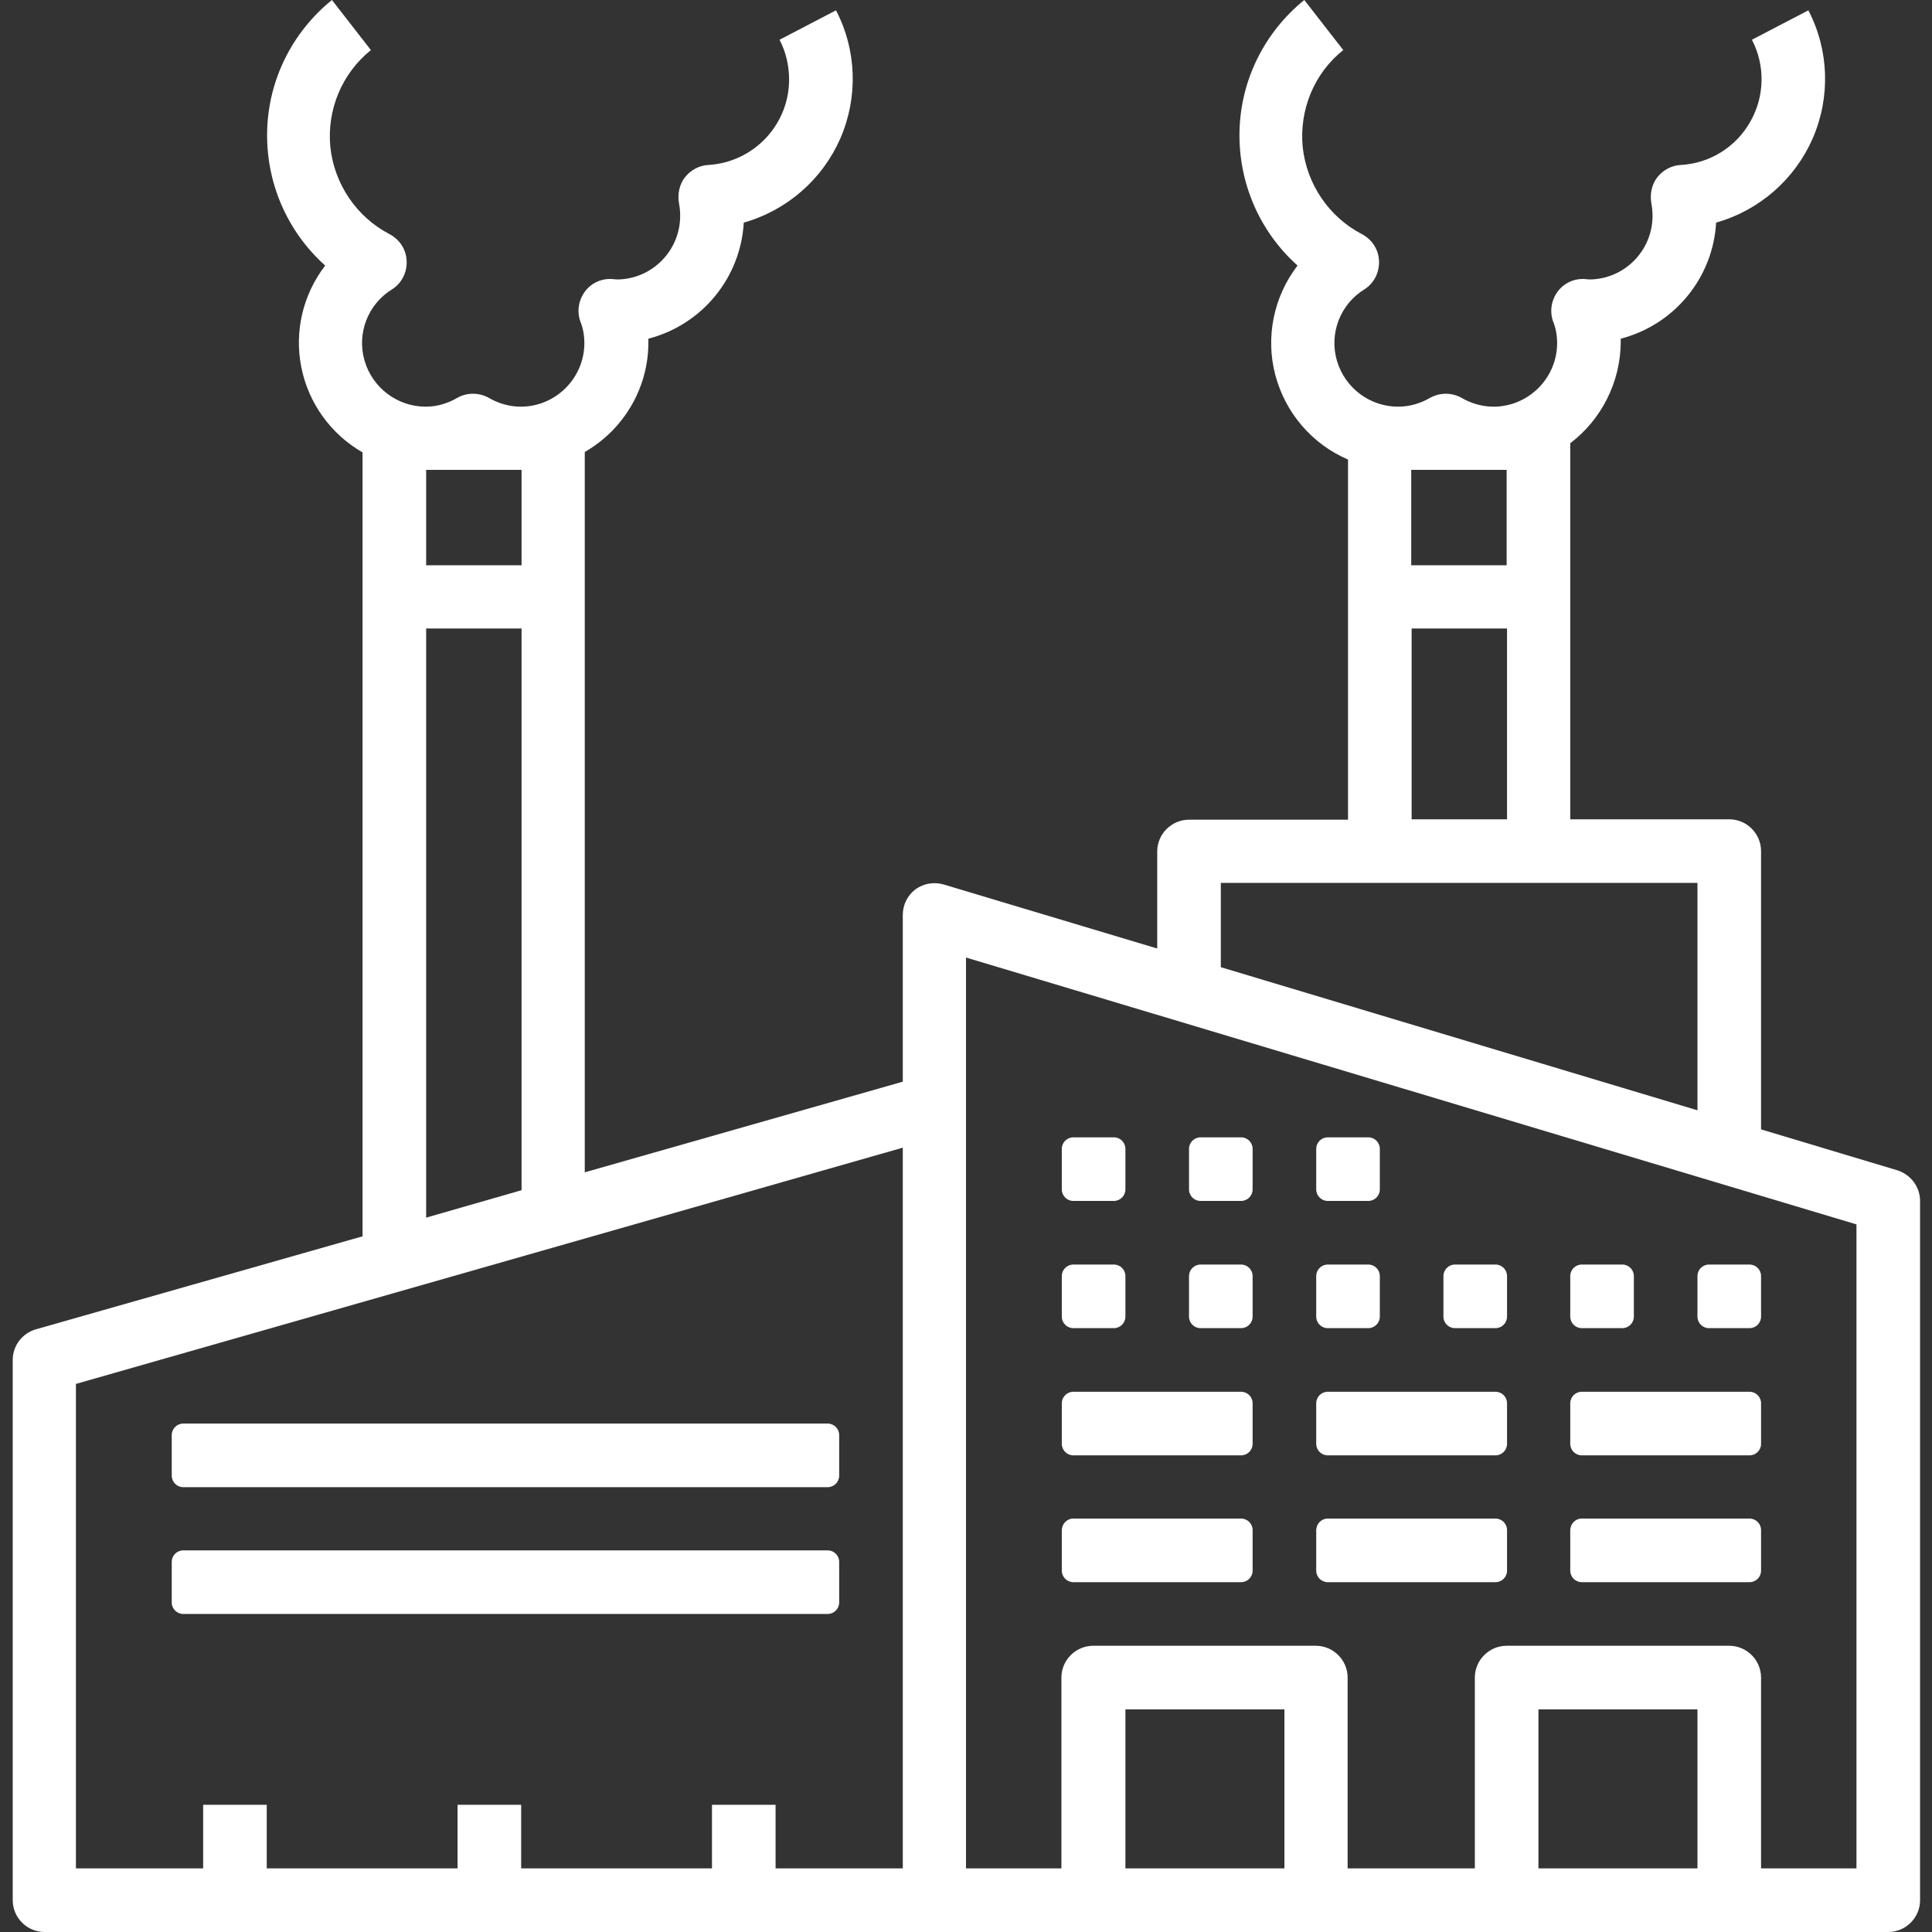
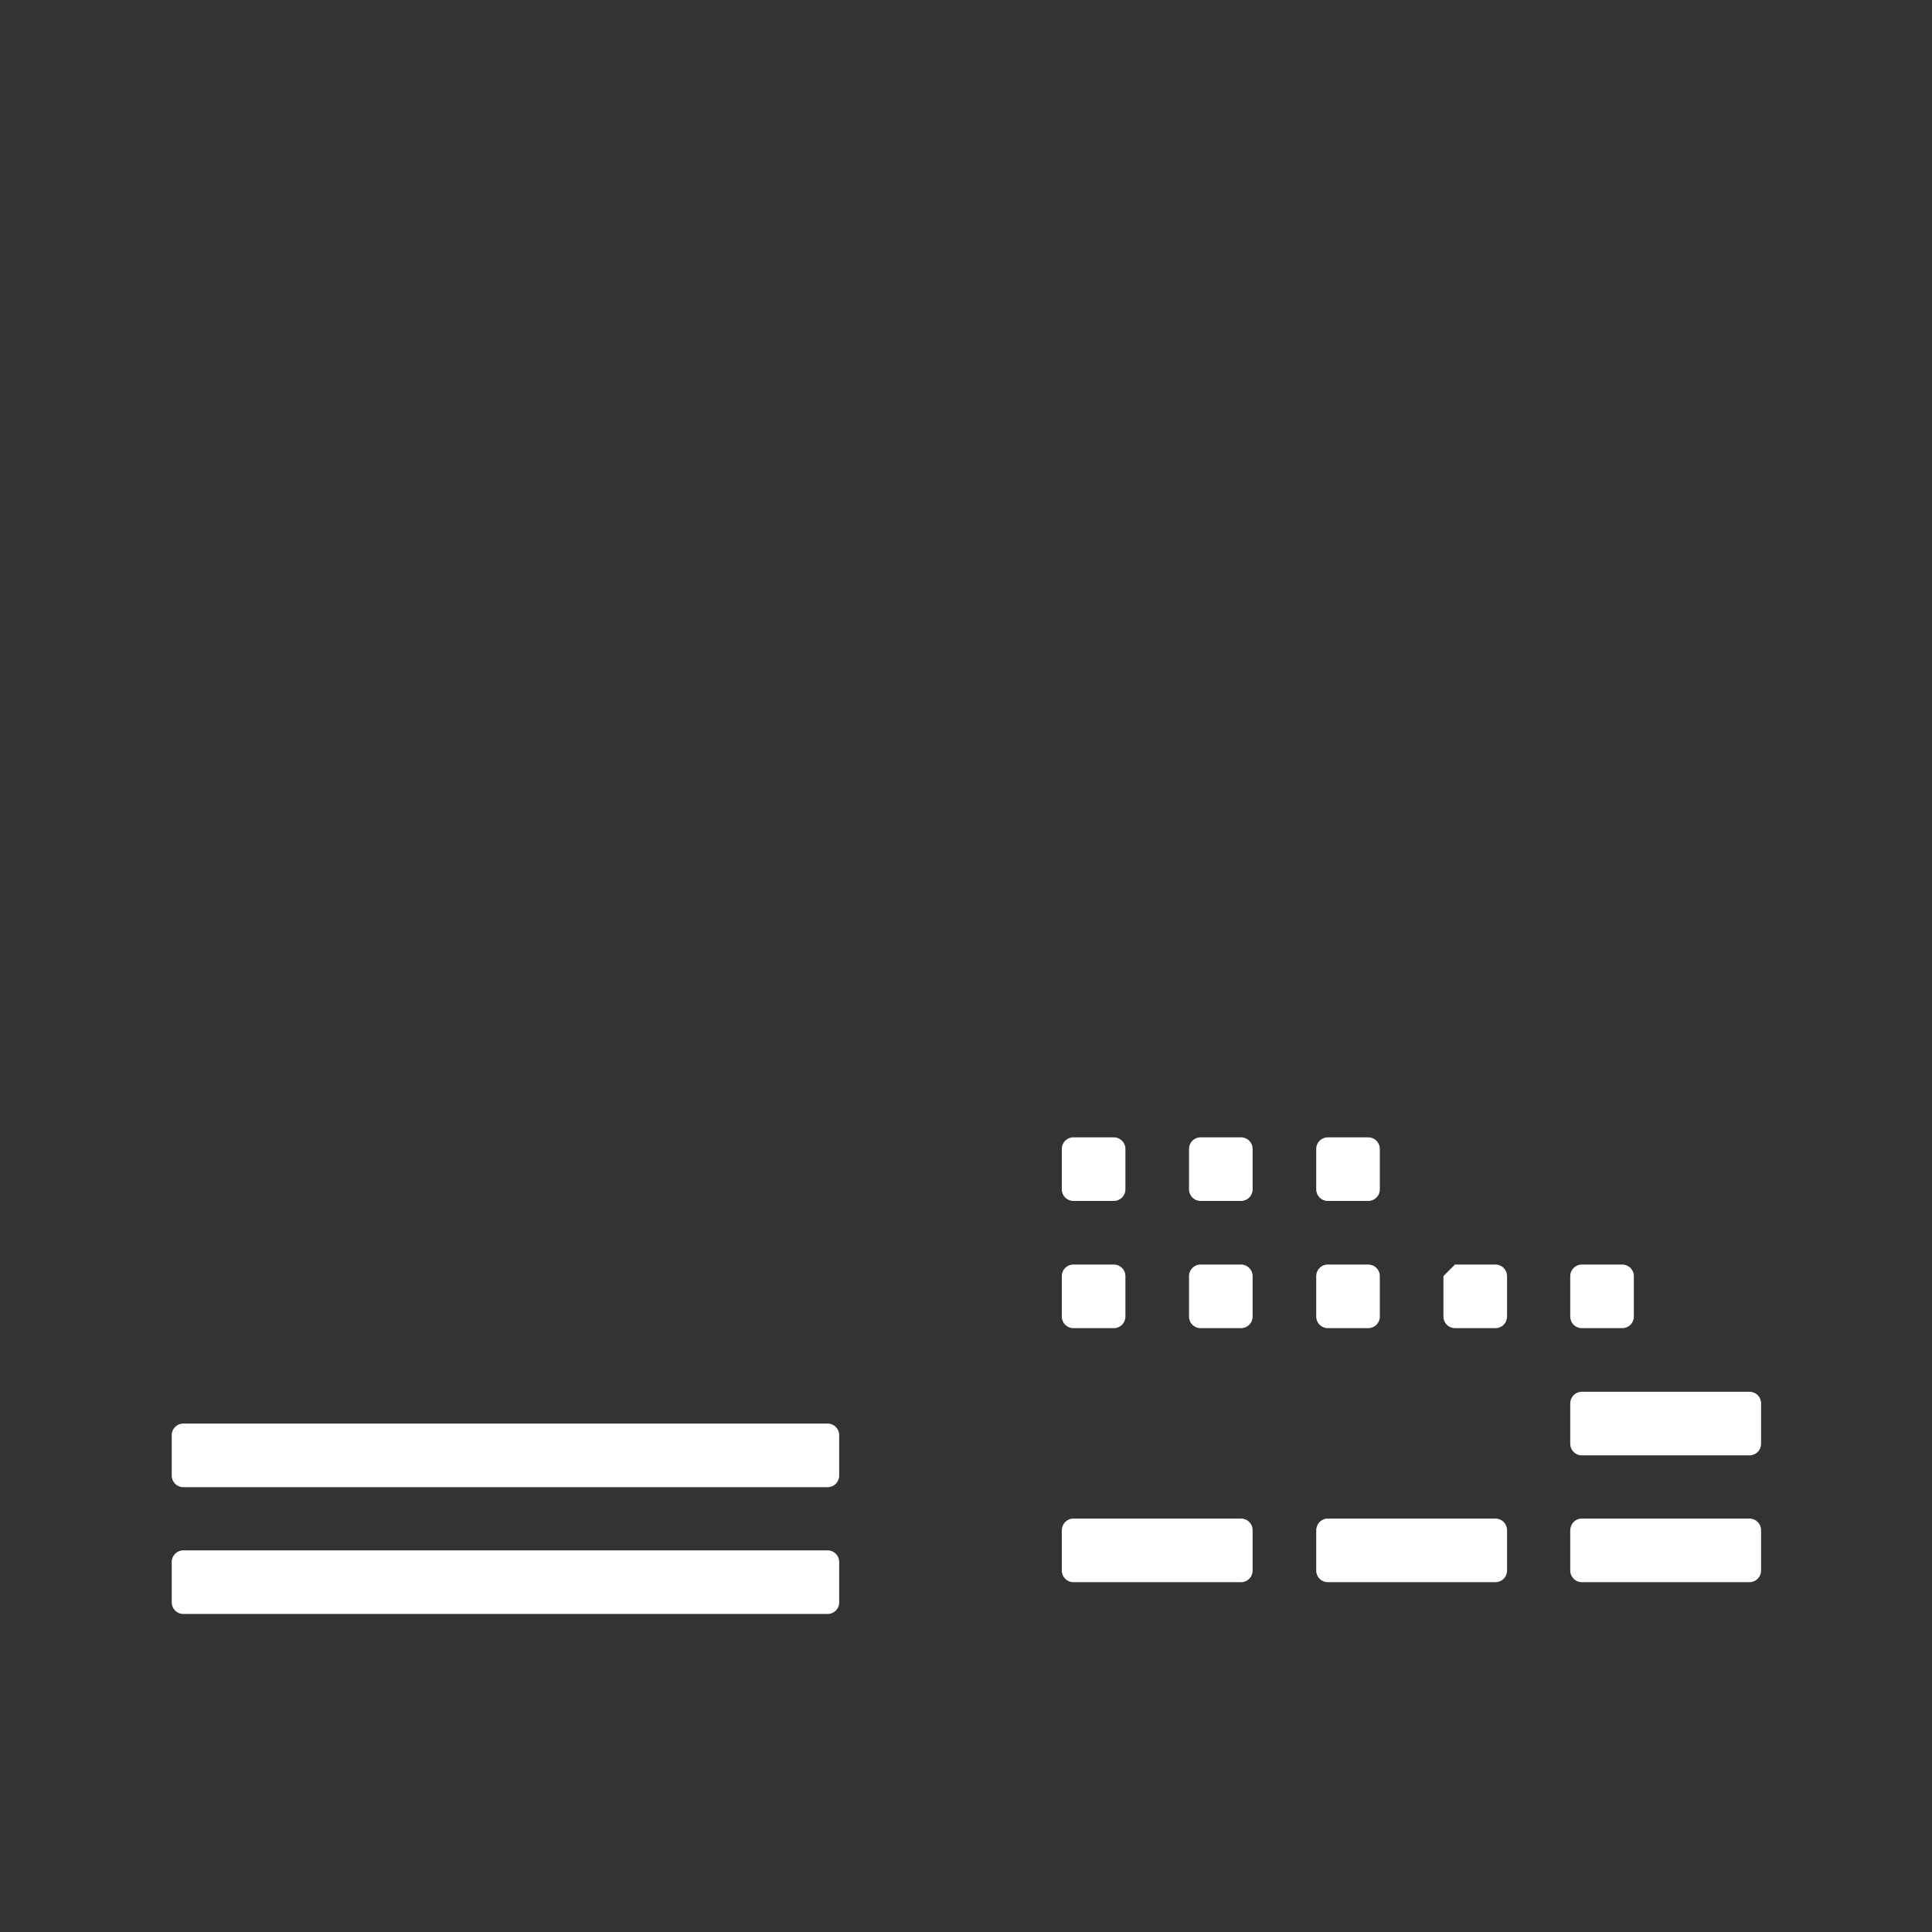
<svg xmlns="http://www.w3.org/2000/svg" id="Layer_1" x="0px" y="0px" viewBox="0 0 486 486" style="enable-background:new 0 0 486 486;" xml:space="preserve">
  <rect x="0" y="0" width="486" height="486" fill="#333333" stroke="none" />
  <style type="text/css"> .st0{fill:#FFFFFF;} </style>
-   <path class="st0" d="M11.2,486H475c4.4,0,8-3.6,8-8V302.1c0-3.5-2.3-6.6-5.7-7.7L443,284.1v-70c0-4.4-3.6-8-8-8h-40v-94.6 c7.9-6,12.6-15.4,12.7-25.3c0-0.3,0-0.7,0-1c13.5-3.5,23.2-15.3,24-29.2c10.9-3.1,19.8-10.9,24.3-21.2c4.5-10.4,4.1-22.2-1.1-32.2 l-14.2,7.4c3.4,6.5,3.2,14.3-0.4,20.6c-3.6,6.4-10.2,10.5-17.5,10.9c-2.3,0.1-4.5,1.3-5.9,3.1c-1.4,1.8-1.9,4.2-1.5,6.5 c0.2,1.1,0.3,2.1,0.3,3.2c0,8.7-7,15.9-15.8,16c-0.2,0-1-0.1-1.2-0.1c-2.7-0.2-5.3,1-6.9,3.2c-1.6,2.2-2,5-1.1,7.5 c0.7,1.7,1,3.6,1,5.4c0,8.8-7.2,16-16,16c-2.8,0-5.6-0.8-8-2.2c-2.5-1.4-5.5-1.4-8,0c-2.4,1.4-5.2,2.2-8,2.2 c-7.1,0-13.4-4.7-15.4-11.6c-2-6.9,0.9-14.2,6.9-17.9c2.4-1.5,3.8-4.2,3.7-7.1c-0.1-2.9-1.7-5.4-4.3-6.8 c-8.3-4.3-13.9-12.6-14.9-21.9c-0.9-9.4,2.9-18.6,10.2-24.4L328.1,0c-10,8.1-16,20.1-16.3,33c-0.3,12.9,5,25.2,14.6,33.8 c-6,7.8-8.1,18-5.6,27.5c2.5,9.5,9.2,17.4,18.3,21.3v90.6h-40c-4.4,0-8,3.6-8,8v24.4l-53.7-16.1c-2.4-0.7-5-0.3-7.1,1.2 c-2,1.5-3.2,3.9-3.2,6.4v42l-80,22.8V113.7c9.9-5.7,16-16.2,16-27.5c0-0.3,0-0.7,0-1c13.5-3.5,23.2-15.3,24-29.2 c10.9-3.1,19.8-10.9,24.3-21.2c4.5-10.4,4.1-22.2-1.1-32.2l-14.2,7.4c1.6,3.1,2.4,6.5,2.4,10c0,11.4-8.9,20.8-20.3,21.5 c-2.3,0.1-4.5,1.3-5.9,3.1c-1.4,1.8-1.9,4.2-1.5,6.5c0.2,1.1,0.3,2.1,0.3,3.2c0,8.7-7,15.9-15.8,16c-0.2,0-1.1-0.1-1.3-0.1 c-2.7-0.2-5.3,1-6.9,3.2c-1.6,2.2-2,5-1.1,7.5c0.7,1.7,1,3.6,1,5.4c0,8.8-7.2,16-16,16c-2.8,0-5.6-0.8-8-2.2c-2.5-1.4-5.6-1.4-8,0 c-2.4,1.4-5.1,2.2-7.9,2.2c-7.1,0-13.4-4.7-15.4-11.6c-2-6.9,0.9-14.2,6.9-17.9c2.4-1.5,3.8-4.2,3.7-7.1c-0.1-2.9-1.7-5.4-4.3-6.8 c-8.3-4.3-13.9-12.6-14.9-21.9c-0.9-9.4,2.9-18.5,10.2-24.4L83.5,0c-10,8.1-16,20.1-16.3,33c-0.3,12.9,5,25.2,14.6,33.8 c-5.6,7.3-7.8,16.6-6,25.6c1.8,9,7.4,16.8,15.4,21.4v197.2L9,334.4c-3.4,1-5.8,4.1-5.8,7.7V478C3.2,482.4,6.8,486,11.2,486z M283.1,470v-40h40v40H283.1z M387,470v-40h40v40H387z M379,118.2v24h-24v-24H379z M355.1,158.1h24v48h-24V158.1z M307.1,222.1H427 v57.2l-119.9-36V222.1z M243.1,240.9L467,308v162h-24v-48c0-4.4-3.6-8-8-8h-56c-4.4,0-8,3.6-8,8v48h-32v-48c0-4.4-3.6-8-8-8h-56 c-4.4,0-8,3.6-8,8v48h-24V240.9z M131.2,118.2v24h-24v-24H131.2z M107.2,158.1h24v141.3l-24,6.9V158.1z M19.2,348.1l207.9-59.4V470 h-32v-16h-16v16h-48v-16h-16v16h-48v-16h-16v16h-32V348.1z" />
  <path class="st0" d="M46.1,358.1h162.1c1.6,0,2.9,1.3,2.9,2.9v10.2c0,1.6-1.3,2.9-2.9,2.9H46.1c-1.6,0-2.9-1.3-2.9-2.9V361 C43.2,359.4,44.5,358.1,46.1,358.1z" />
  <path class="st0" d="M46.1,390h162.1c1.6,0,2.9,1.3,2.9,2.9v10.2c0,1.6-1.3,2.9-2.9,2.9H46.1c-1.6,0-2.9-1.3-2.9-2.9v-10.2 C43.2,391.3,44.5,390,46.1,390z" />
  <path class="st0" d="M270,286.1h10.2c1.6,0,2.9,1.3,2.9,2.9v10.2c0,1.6-1.3,2.9-2.9,2.9H270c-1.6,0-2.9-1.3-2.9-2.9V289 C267.1,287.4,268.4,286.1,270,286.1z" />
  <path class="st0" d="M302,286.1h10.2c1.6,0,2.9,1.3,2.9,2.9v10.2c0,1.6-1.3,2.9-2.9,2.9H302c-1.6,0-2.9-1.3-2.9-2.9V289 C299.1,287.4,300.4,286.1,302,286.1z" />
  <path class="st0" d="M334,286.1h10.2c1.6,0,2.9,1.3,2.9,2.9v10.2c0,1.6-1.3,2.9-2.9,2.9H334c-1.6,0-2.9-1.3-2.9-2.9V289 C331.1,287.4,332.4,286.1,334,286.1z" />
  <path class="st0" d="M270,318.1h10.2c1.6,0,2.9,1.3,2.9,2.9v10.2c0,1.6-1.3,2.9-2.9,2.9H270c-1.6,0-2.9-1.3-2.9-2.9V321 C267.1,319.4,268.4,318.1,270,318.1z" />
  <path class="st0" d="M302,318.1h10.2c1.6,0,2.9,1.3,2.9,2.9v10.2c0,1.6-1.3,2.9-2.9,2.9H302c-1.6,0-2.9-1.3-2.9-2.9V321 C299.1,319.4,300.4,318.1,302,318.1z" />
  <path class="st0" d="M334,318.1h10.2c1.6,0,2.9,1.3,2.9,2.9v10.2c0,1.6-1.3,2.9-2.9,2.9H334c-1.6,0-2.9-1.3-2.9-2.9V321 C331.1,319.4,332.4,318.1,334,318.1z" />
-   <path class="st0" d="M366,318.1h10.2c1.6,0,2.9,1.3,2.9,2.9v10.2c0,1.6-1.3,2.9-2.9,2.9H366c-1.6,0-2.9-1.3-2.9-2.9V321 C363.1,319.4,364.4,318.1,366,318.1z" />
+   <path class="st0" d="M366,318.1h10.2c1.6,0,2.9,1.3,2.9,2.9v10.2c0,1.6-1.3,2.9-2.9,2.9H366c-1.6,0-2.9-1.3-2.9-2.9V321 z" />
  <path class="st0" d="M397.9,318.1h10.2c1.6,0,2.9,1.3,2.9,2.9v10.2c0,1.6-1.3,2.9-2.9,2.9h-10.2c-1.6,0-2.9-1.3-2.9-2.9V321 C395,319.4,396.3,318.1,397.9,318.1z" />
-   <path class="st0" d="M429.9,318.1h10.2c1.6,0,2.9,1.3,2.9,2.9v10.2c0,1.6-1.3,2.9-2.9,2.9h-10.2c-1.6,0-2.9-1.3-2.9-2.9V321 C427,319.4,428.3,318.1,429.9,318.1z" />
-   <path class="st0" d="M270,350.1h42.2c1.6,0,2.9,1.3,2.9,2.9v10.2c0,1.6-1.3,2.9-2.9,2.9H270c-1.6,0-2.9-1.3-2.9-2.9V353 C267.1,351.4,268.4,350.1,270,350.1z" />
-   <path class="st0" d="M334,350.1h42.2c1.6,0,2.9,1.3,2.9,2.9v10.2c0,1.6-1.3,2.9-2.9,2.9H334c-1.6,0-2.9-1.3-2.9-2.9V353 C331.1,351.4,332.4,350.1,334,350.1z" />
  <path class="st0" d="M397.9,350.1h42.2c1.6,0,2.9,1.3,2.9,2.9v10.2c0,1.6-1.3,2.9-2.9,2.9h-42.2c-1.6,0-2.9-1.3-2.9-2.9V353 C395,351.4,396.3,350.1,397.9,350.1z" />
  <path class="st0" d="M270,382h42.2c1.6,0,2.9,1.3,2.9,2.9v10.2c0,1.6-1.3,2.9-2.9,2.9H270c-1.6,0-2.9-1.3-2.9-2.9V385 C267.1,383.3,268.4,382,270,382z" />
  <path class="st0" d="M334,382h42.2c1.6,0,2.9,1.3,2.9,2.9v10.2c0,1.6-1.3,2.9-2.9,2.9H334c-1.6,0-2.9-1.3-2.9-2.9V385 C331.1,383.3,332.4,382,334,382z" />
  <path class="st0" d="M397.9,382h42.2c1.6,0,2.9,1.3,2.9,2.9v10.2c0,1.6-1.3,2.9-2.9,2.9h-42.2c-1.6,0-2.9-1.3-2.9-2.9V385 C395,383.3,396.3,382,397.9,382z" />
</svg>